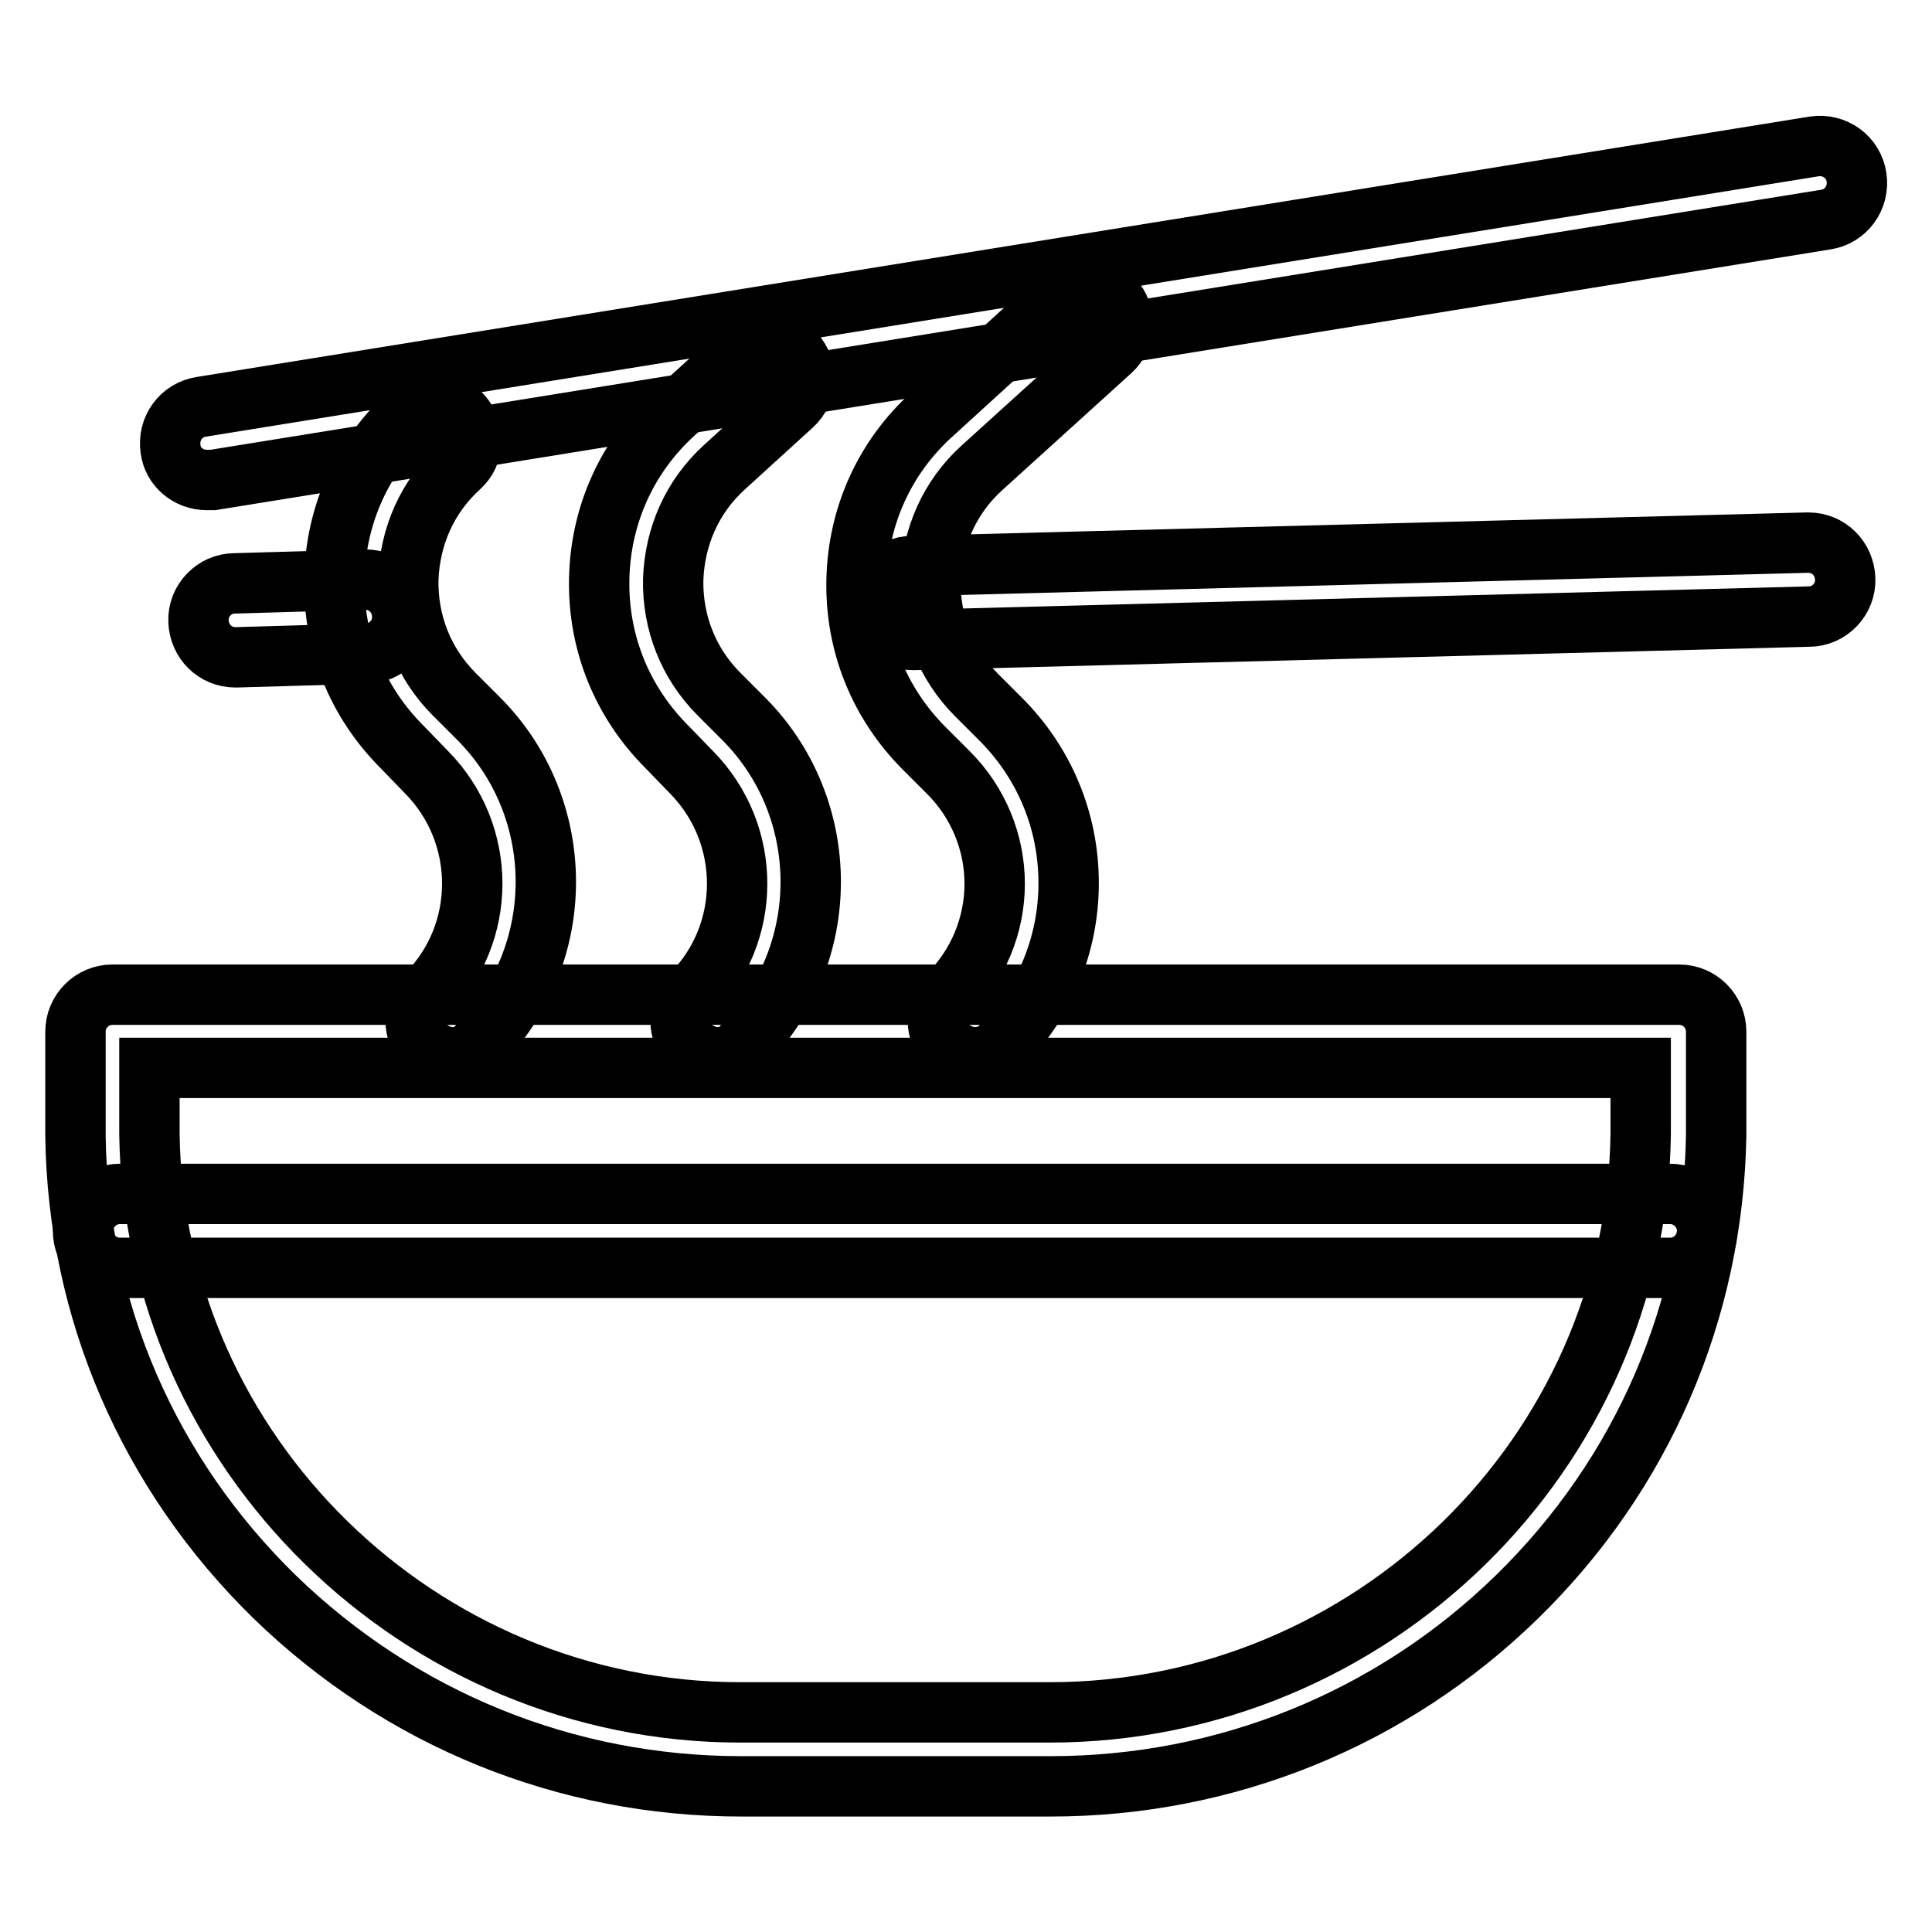
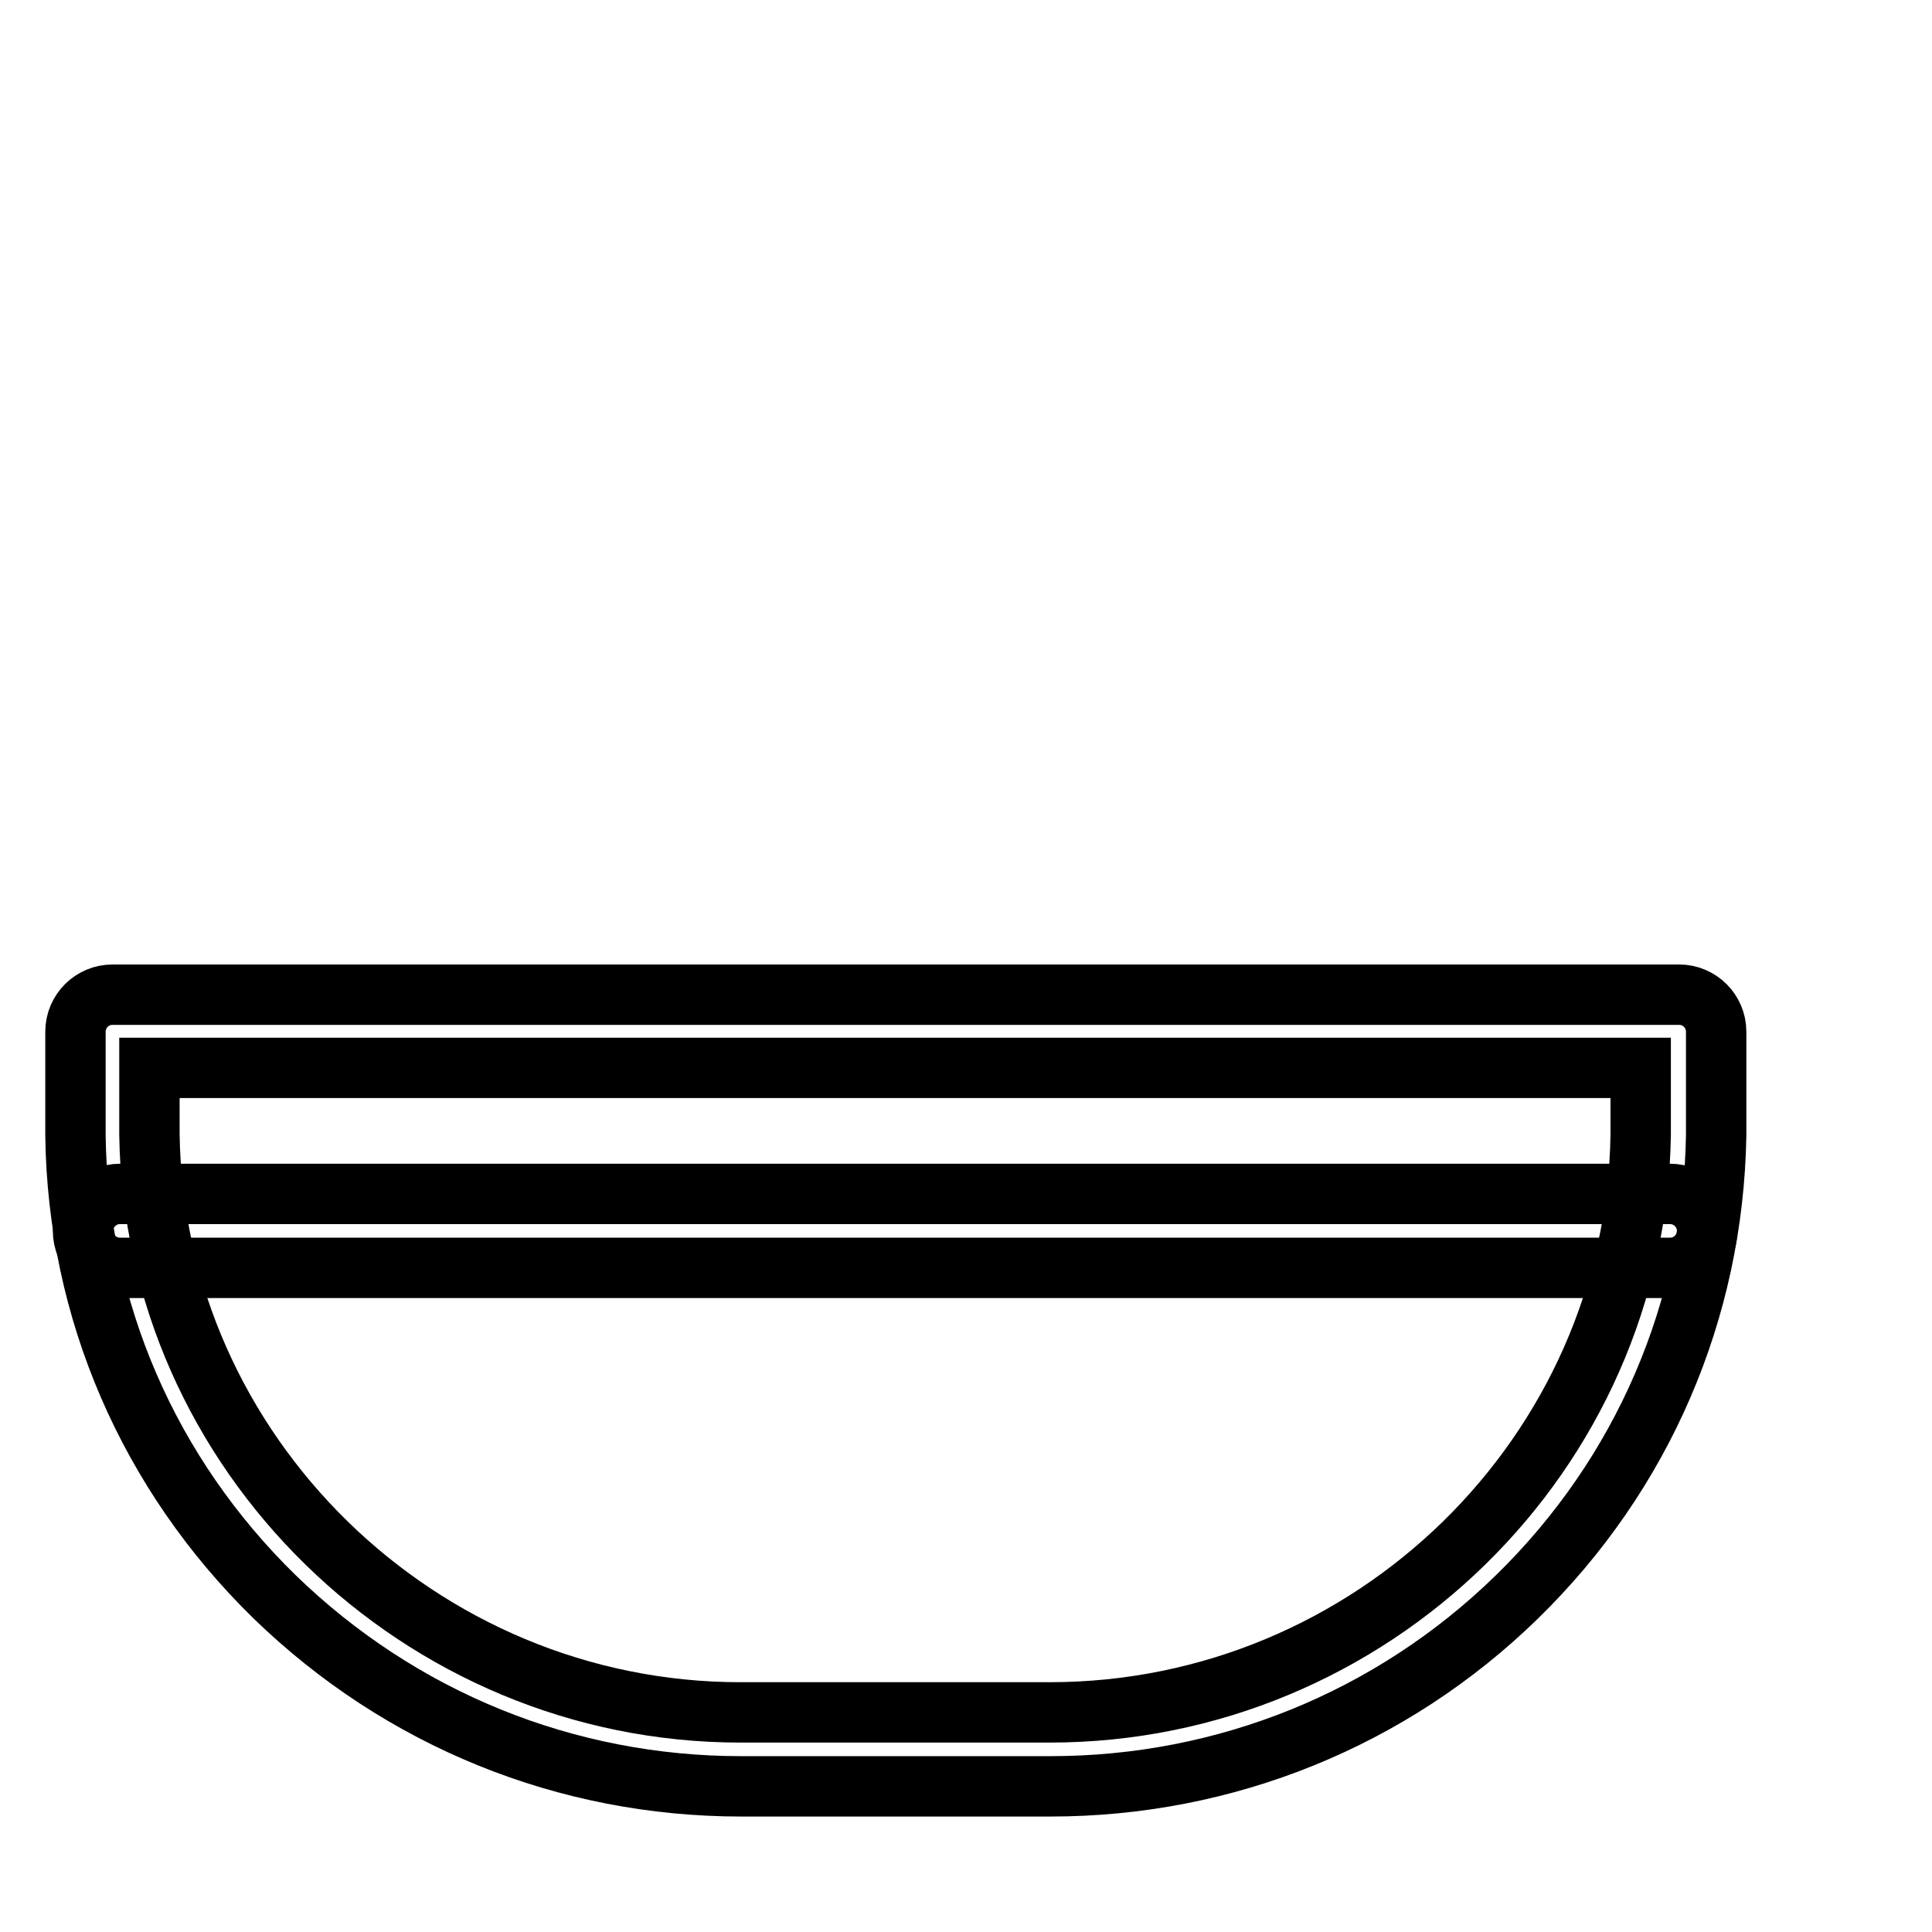
<svg xmlns="http://www.w3.org/2000/svg" version="1.1" x="0px" y="0px" viewBox="0 0 256 256" enable-background="new 0 0 256 256" xml:space="preserve">
  <g>
-     <path stroke-width="8" fill-opacity="0" stroke="#000000" d="M95.1,140.1c-1.2,0-2.5-0.5-3.5-1.4c-1.9-1.9-1.9-5,0-6.9c8.1-8.1,8.1-21.3,0-29.5L88.4,99 c-6-6-9.2-13.9-9-22.4c0.2-8.4,3.7-16.2,10-21.9l9-8.2c2-1.8,5.1-1.7,6.9,0.3c1.8,2,1.7,5.1-0.3,6.9l-9,8.2 c-4.3,3.9-6.6,9.2-6.8,14.9c-0.1,5.7,2,11.1,6.1,15.2l3.2,3.2c11.9,11.9,11.9,31.4,0,43.3C97.6,139.6,96.4,140.1,95.1,140.1z  M60,140.1c-1.2,0-2.5-0.5-3.5-1.4c-1.9-1.9-1.9-5,0-6.9c8.1-8.1,8.1-21.3,0-29.5L53.3,99c-6-6-9.2-13.9-9-22.4 c0.2-8.4,3.7-16.2,10-21.9c2-1.8,5.1-1.7,6.9,0.3c1.8,2,1.7,5.1-0.3,6.9c-4.3,3.9-6.6,9.2-6.8,14.9c-0.1,5.7,2,11.1,6.1,15.2 l3.2,3.2c11.9,11.9,11.9,31.4,0,43.3C62.5,139.6,61.2,140.1,60,140.1z M129.2,140.1c-1.2,0-2.5-0.5-3.5-1.4c-1.9-1.9-1.9-5,0-6.9 c3.9-3.9,6.1-9.2,6.1-14.7s-2.2-10.8-6.1-14.7l-3.2-3.2c-6-6-9.2-13.9-9-22.4c0.2-8.4,3.7-16.2,10-21.9l17.1-15.6 c2-1.8,5.1-1.7,6.9,0.3c1.8,2,1.7,5.1-0.3,6.9L130.1,62c-4.3,3.9-6.6,9.2-6.8,14.9c-0.1,5.7,2,11.1,6.1,15.2l3.2,3.2 c5.8,5.8,9,13.5,9,21.7c0,8.2-3.2,15.9-9,21.7C131.7,139.6,130.5,140.1,129.2,140.1z" />
-     <path stroke-width="8" fill-opacity="0" stroke="#000000" d="M27.4,63.6c-2.4,0-4.5-1.7-4.8-4.1c-0.4-2.7,1.4-5.2,4.1-5.6l213.7-34.5c2.7-0.4,5.2,1.4,5.6,4.1 c0.4,2.7-1.4,5.2-4.1,5.6L28.2,63.6C27.9,63.6,27.6,63.6,27.4,63.6z M121,84.8c-2.7,0-4.8-2.1-4.9-4.8c-0.1-2.7,2.1-5,4.8-5 l118.6-3.1h0.1c2.7,0,4.8,2.1,4.9,4.8c0.1,2.7-2.1,5-4.8,5l-118.6,3.1H121z M31.2,87.1c-2.7,0-4.8-2.1-4.9-4.8 c-0.1-2.7,2.1-5,4.8-5l17.2-0.5h0.1c2.7,0,4.8,2.1,4.9,4.8c0.1,2.7-2.1,5-4.8,5l-17.2,0.5H31.2z" />
    <path stroke-width="8" fill-opacity="0" stroke="#000000" d="M221.3,168H15.9c-2.7,0-4.9-2.2-4.9-4.9c0-2.7,2.2-4.9,4.9-4.9h205.4c2.7,0,4.9,2.2,4.9,4.9 C226.2,165.8,224,168,221.3,168L221.3,168z" />
    <path stroke-width="8" fill-opacity="0" stroke="#000000" d="M139.2,236.7h-41c-23.2,0-45.1-8.9-61.8-25.1c-16.7-16.3-26.1-38-26.4-61.1v-13.8c0-2.7,2.2-4.9,4.9-4.9 h207.6c2.7,0,4.9,2.2,4.9,4.9v13.8c-0.4,23.1-9.7,44.8-26.4,61.1C184.4,227.8,162.4,236.7,139.2,236.7z M19.8,141.5v8.8 c0.6,42.2,35.8,76.6,78.3,76.6h41c42.6,0,77.7-34.3,78.3-76.6v-8.8H19.8z" />
  </g>
</svg>